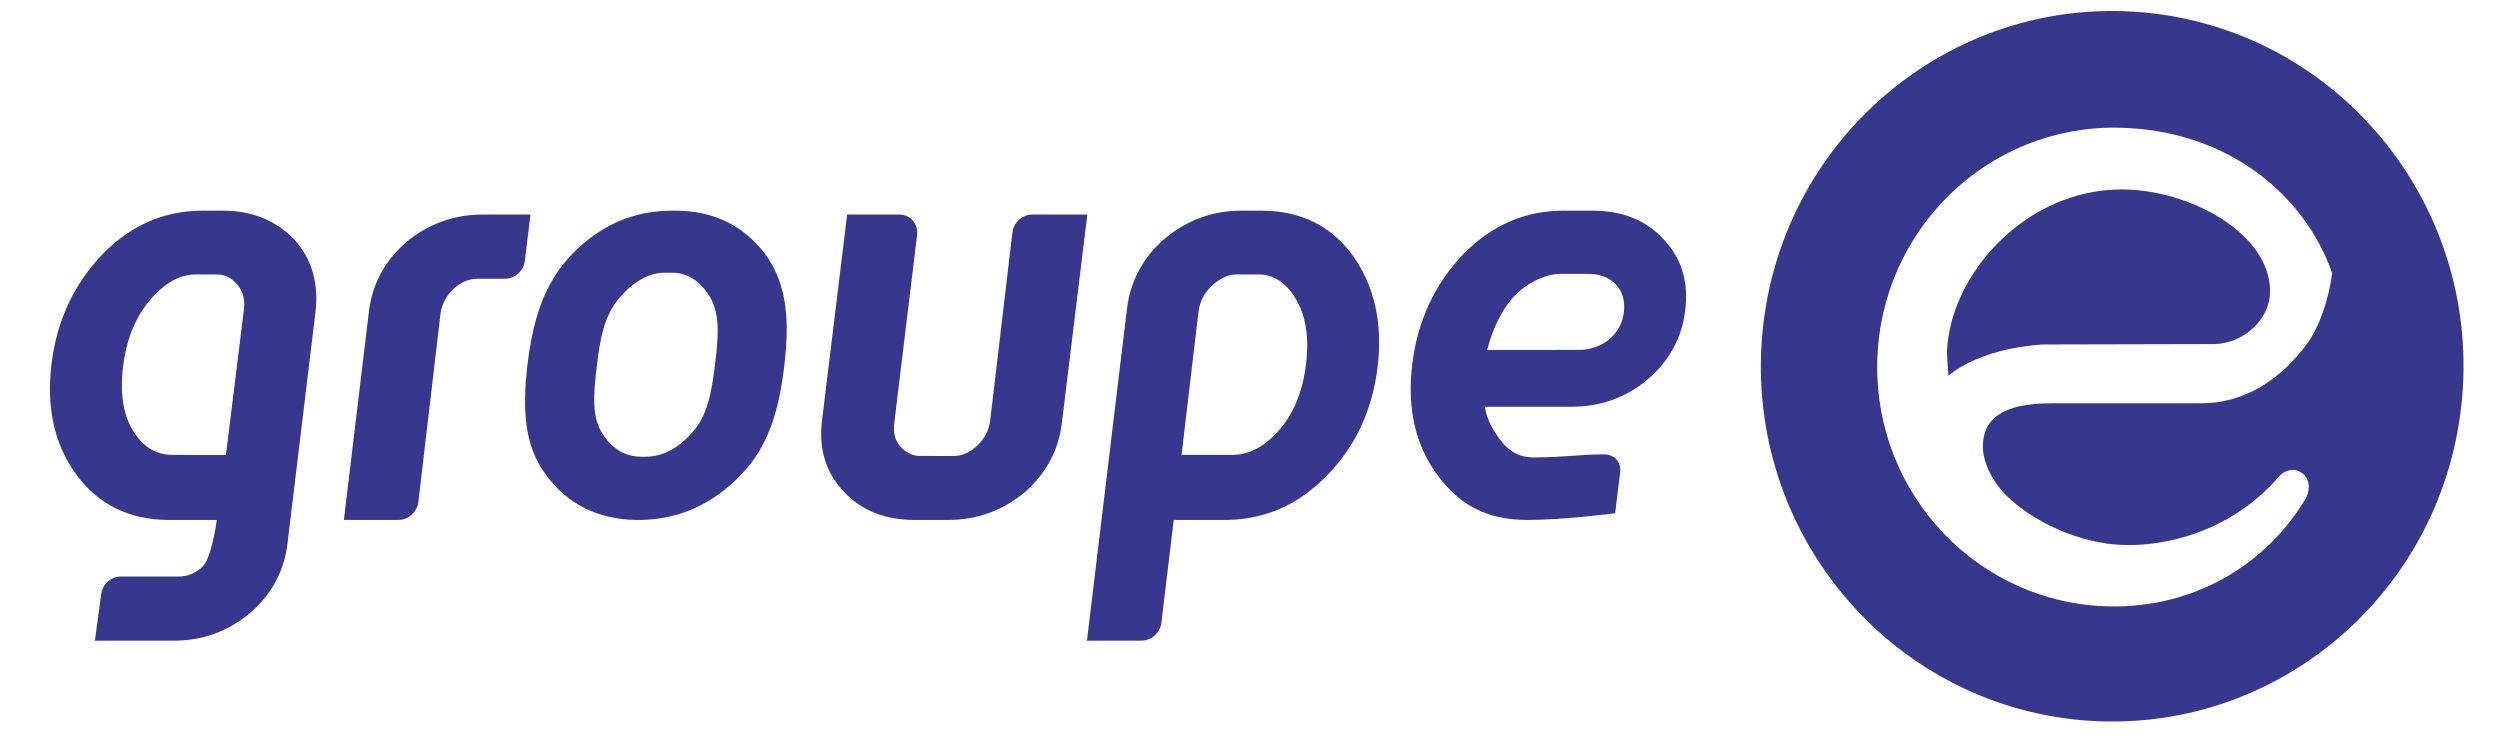
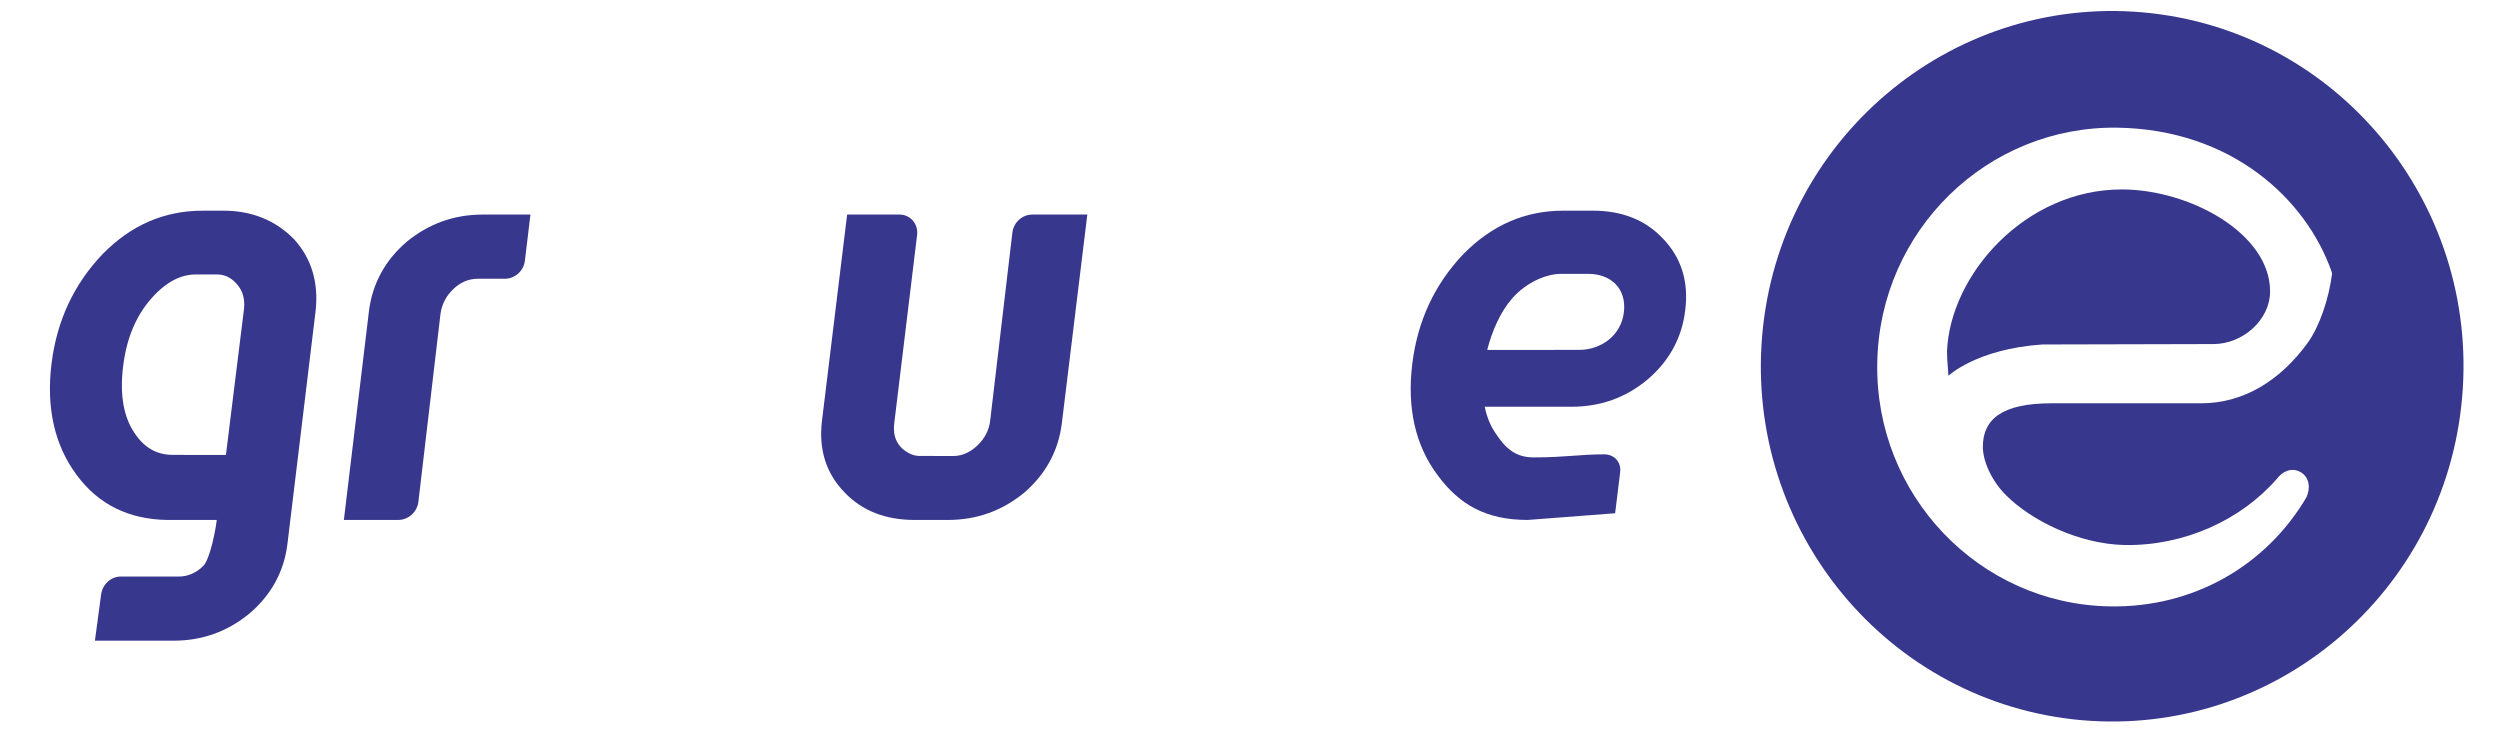
<svg xmlns="http://www.w3.org/2000/svg" xmlns:ns1="http://www.inkscape.org/namespaces/inkscape" xmlns:ns2="http://sodipodi.sourceforge.net/DTD/sodipodi-0.dtd" width="906.645" height="266.907" id="svg10249" version="1.1" ns1:version="0.48.1 " ns2:docname="Nouveau document 18">
  <defs id="defs10251" />
  <g ns1:label="Layer 1" ns1:groupmode="layer" id="layer1" transform="translate(-87.955,-175.153)">
    <g id="g10277" transform="matrix(7.979,0,0,7.979,2197.742,-42.209)">
      <path ns1:connector-curvature="0" id="path10194" style="fill:#37378d;fill-opacity:1;fill-rule:evenodd;stroke:none" d="M -256.831,50.874 C -258.546,50.844 -259.937,50.19 -260.942,48.817 -261.937,47.474 -262.319,45.785 -262.078,43.787 -261.838,41.815 -261.052,40.153 -259.758,38.795 -258.462,37.47 -256.944,36.818 -255.216,36.818 L -254.248,36.818 C -252.966,36.818 -251.879,37.264 -251.051,38.117 -250.249,38.992 -249.923,40.117 -250.077,41.41 L -251.353,51.965 C -251.508,53.239 -252.108,54.305 -253.088,55.133 -254.083,55.953 -255.233,56.362 -256.532,56.362 L -260.103,56.362 -259.822,54.264 C -259.766,53.82 -259.389,53.447 -258.929,53.447 L -256.297,53.447 C -255.851,53.447 -255.482,53.258 -255.191,52.978 -254.867,52.669 -254.611,51.292 -254.566,50.874 L -256.831,50.874 z M -254.149,47.92 -253.328,41.292 C -253.272,40.814 -253.401,40.459 -253.608,40.209 -253.827,39.93 -254.126,39.729 -254.502,39.718 L -255.477,39.718 C -256.174,39.697 -256.873,40.052 -257.531,40.8 -258.233,41.589 -258.669,42.617 -258.823,43.905 -258.979,45.194 -258.796,46.188 -258.312,46.91 -257.866,47.59 -257.296,47.917 -256.561,47.917 L -254.149,47.92 z" />
-       <path ns1:connector-curvature="0" id="path10196" style="fill:#37378d;fill-opacity:1;fill-rule:evenodd;stroke:none" d="M -208.419,47.917 C -207.677,47.917 -206.985,47.574 -206.331,46.852 -205.642,46.092 -205.21,45.071 -205.056,43.787 -204.897,42.494 -205.091,41.494 -205.576,40.738 -206.022,40.032 -206.602,39.692 -207.295,39.717 L -208.265,39.717 C -208.657,39.729 -209.036,39.944 -209.365,40.257 -209.666,40.544 -209.887,40.934 -209.944,41.411 L -210.714,47.917 -208.419,47.917 z M -211.631,55.552 C -211.686,56.002 -212.087,56.361 -212.54,56.361 L -215.014,56.361 -213.197,41.292 C -213.044,39.997 -212.439,38.902 -211.455,38.069 -210.464,37.257 -209.314,36.818 -208.039,36.818 L -207.074,36.818 C -205.332,36.818 -203.931,37.482 -202.926,38.862 -201.946,40.251 -201.564,41.937 -201.801,43.906 -202.041,45.908 -202.831,47.564 -204.121,48.868 -205.414,50.198 -206.927,50.844 -208.644,50.874 L -211.069,50.874 -211.631,55.552 z" />
-       <path ns1:connector-curvature="0" id="path10198" style="fill:#37378d;fill-opacity:1;fill-rule:evenodd;stroke:none" d="M -190.61,41.445 C -190.473,40.307 -191.253,39.689 -192.222,39.689 L -193.47,39.689 C -194.112,39.689 -195.023,40.052 -195.683,40.801 -196.207,41.394 -196.601,42.275 -196.822,43.147 L -195.301,43.147 -192.637,43.144 C -191.667,43.144 -190.743,42.509 -190.61,41.445 M -194.983,50.874 C -196.86,50.874 -198.09,50.191 -199.092,48.817 -200.091,47.474 -200.47,45.785 -200.228,43.786 -199.988,41.815 -199.201,40.154 -197.911,38.796 -196.611,37.471 -195.093,36.817 -193.363,36.817 L -192.026,36.817 C -190.711,36.817 -189.632,37.227 -188.825,38.097 -187.992,38.962 -187.661,40.052 -187.82,41.331 -187.97,42.61 -188.561,43.665 -189.538,44.496 -190.538,45.326 -191.685,45.729 -192.992,45.729 L -196.935,45.729 C -196.843,46.182 -196.681,46.579 -196.457,46.911 -196.017,47.59 -195.553,48.031 -194.723,48.031 -193.248,48.031 -192.637,47.892 -191.502,47.892 -191.048,47.892 -190.726,48.239 -190.778,48.699 L -191.007,50.57 C -191.007,50.57 -193.322,50.874 -194.983,50.874" />
-       <path ns1:connector-curvature="0" id="path10200" style="fill:#37378d;fill-opacity:1;fill-rule:evenodd;stroke:none" d="M -234.138,39.638 C -234.844,39.613 -235.556,39.975 -236.229,40.738 -236.949,41.55 -237.139,42.595 -237.294,43.906 -237.454,45.221 -237.515,46.236 -237.023,46.97 -236.569,47.663 -235.99,48.001 -235.241,48.001 L -235.096,48.001 C -234.331,48.001 -233.628,47.652 -232.968,46.916 -232.261,46.138 -232.075,45.095 -231.916,43.786 -231.75,42.471 -231.693,41.448 -232.186,40.68 -232.648,39.955 -233.239,39.612 -233.945,39.638 L -234.138,39.638 z M -235.501,50.875 C -237.209,50.843 -238.608,50.191 -239.609,48.817 -240.61,47.473 -240.676,45.785 -240.439,43.786 -240.196,41.815 -239.719,40.153 -238.421,38.796 -237.131,37.471 -235.614,36.817 -233.881,36.817 L -233.738,36.817 C -231.998,36.817 -230.596,37.482 -229.586,38.862 -228.606,40.251 -228.536,41.937 -228.775,43.906 -229.016,45.908 -229.493,47.565 -230.781,48.867 -232.079,50.197 -233.593,50.843 -235.305,50.875 L -235.501,50.875 z" />
+       <path ns1:connector-curvature="0" id="path10198" style="fill:#37378d;fill-opacity:1;fill-rule:evenodd;stroke:none" d="M -190.61,41.445 C -190.473,40.307 -191.253,39.689 -192.222,39.689 L -193.47,39.689 C -194.112,39.689 -195.023,40.052 -195.683,40.801 -196.207,41.394 -196.601,42.275 -196.822,43.147 L -195.301,43.147 -192.637,43.144 C -191.667,43.144 -190.743,42.509 -190.61,41.445 M -194.983,50.874 C -196.86,50.874 -198.09,50.191 -199.092,48.817 -200.091,47.474 -200.47,45.785 -200.228,43.786 -199.988,41.815 -199.201,40.154 -197.911,38.796 -196.611,37.471 -195.093,36.817 -193.363,36.817 L -192.026,36.817 C -190.711,36.817 -189.632,37.227 -188.825,38.097 -187.992,38.962 -187.661,40.052 -187.82,41.331 -187.97,42.61 -188.561,43.665 -189.538,44.496 -190.538,45.326 -191.685,45.729 -192.992,45.729 L -196.935,45.729 C -196.843,46.182 -196.681,46.579 -196.457,46.911 -196.017,47.59 -195.553,48.031 -194.723,48.031 -193.248,48.031 -192.637,47.892 -191.502,47.892 -191.048,47.892 -190.726,48.239 -190.778,48.699 L -191.007,50.57 " />
      <path ns1:connector-curvature="0" id="path10202" style="fill:#37378d;fill-opacity:1;fill-rule:evenodd;stroke:none" d="M -171.588,42.899 -163.814,42.88 C -162.487,42.88 -161.239,41.793 -161.239,40.482 -161.239,37.845 -164.901,35.852 -167.979,35.852 -172.368,35.852 -175.781,39.718 -175.924,43.215 -175.924,43.428 -175.907,43.684 -175.857,44.322 -175.857,44.322 -174.592,43.104 -171.588,42.899 M -158.421,39.674 C -158.561,40.82 -159.001,42.087 -159.517,42.808 -160.779,44.547 -162.444,45.572 -164.373,45.572 L -171.181,45.572 C -173.433,45.572 -174.294,46.304 -174.294,47.549 -174.294,48.177 -173.924,49.065 -173.239,49.753 -172.083,50.904 -169.943,51.969 -167.846,52.014 -165.162,52.06 -162.572,50.892 -160.929,49.004 -160.683,48.674 -160.267,48.465 -159.852,48.699 -159.423,48.952 -159.406,49.467 -159.592,49.854 -161.422,52.954 -164.728,54.872 -168.528,54.803 -174.462,54.7 -179.203,49.743 -179.093,43.737 -178.996,37.73 -174.093,32.944 -168.147,33.045 -162.986,33.139 -159.609,36.277 -158.443,39.587 L -158.421,39.674 z M -184.323,42.483 C -183.556,33.6 -175.808,27.027 -167.019,27.804 -158.234,28.584 -151.737,36.412 -152.509,45.295 -153.276,54.177 -161.018,60.744 -169.806,59.975 -178.592,59.195 -185.092,51.364 -184.323,42.483" />
      <path ns1:connector-curvature="0" id="path10204" style="fill:#37378d;fill-opacity:1;fill-rule:evenodd;stroke:none" d="M -240.308,36.994 -240.561,39.095 C -240.613,39.551 -241.014,39.912 -241.467,39.912 L -242.701,39.912 C -243.147,39.912 -243.521,40.097 -243.812,40.38 -244.121,40.67 -244.338,41.059 -244.396,41.506 L -245.403,50.064 C -245.463,50.517 -245.861,50.874 -246.317,50.874 L -248.788,50.874 -247.649,41.391 C -247.494,40.117 -246.893,39.05 -245.919,38.219 -244.918,37.405 -243.772,36.994 -242.477,36.994 L -240.308,36.994 z" />
      <path ns1:connector-curvature="0" id="path10206" style="fill:#37378d;fill-opacity:1;fill-rule:evenodd;stroke:none" d="M -217.884,49.651 C -218.887,50.465 -220.033,50.874 -221.332,50.874 L -222.85,50.874 C -224.162,50.874 -225.24,50.464 -226.052,49.601 -226.884,48.73 -227.212,47.644 -227.057,46.364 L -225.914,36.994 -223.535,36.994 C -223.033,36.994 -222.672,37.43 -222.734,37.921 L -223.772,46.478 C -223.817,46.866 -223.769,47.238 -223.479,47.558 -223.293,47.756 -222.965,47.964 -222.657,47.964 -222.025,47.964 -221.097,47.969 -221.097,47.969 -220.654,47.969 -220.285,47.769 -219.99,47.486 -219.688,47.201 -219.463,46.814 -219.413,46.364 L -218.402,37.806 C -218.345,37.351 -217.955,36.994 -217.503,36.994 L -214.997,36.994 -216.155,46.478 C -216.312,47.754 -216.912,48.821 -217.884,49.651" />
    </g>
  </g>
</svg>